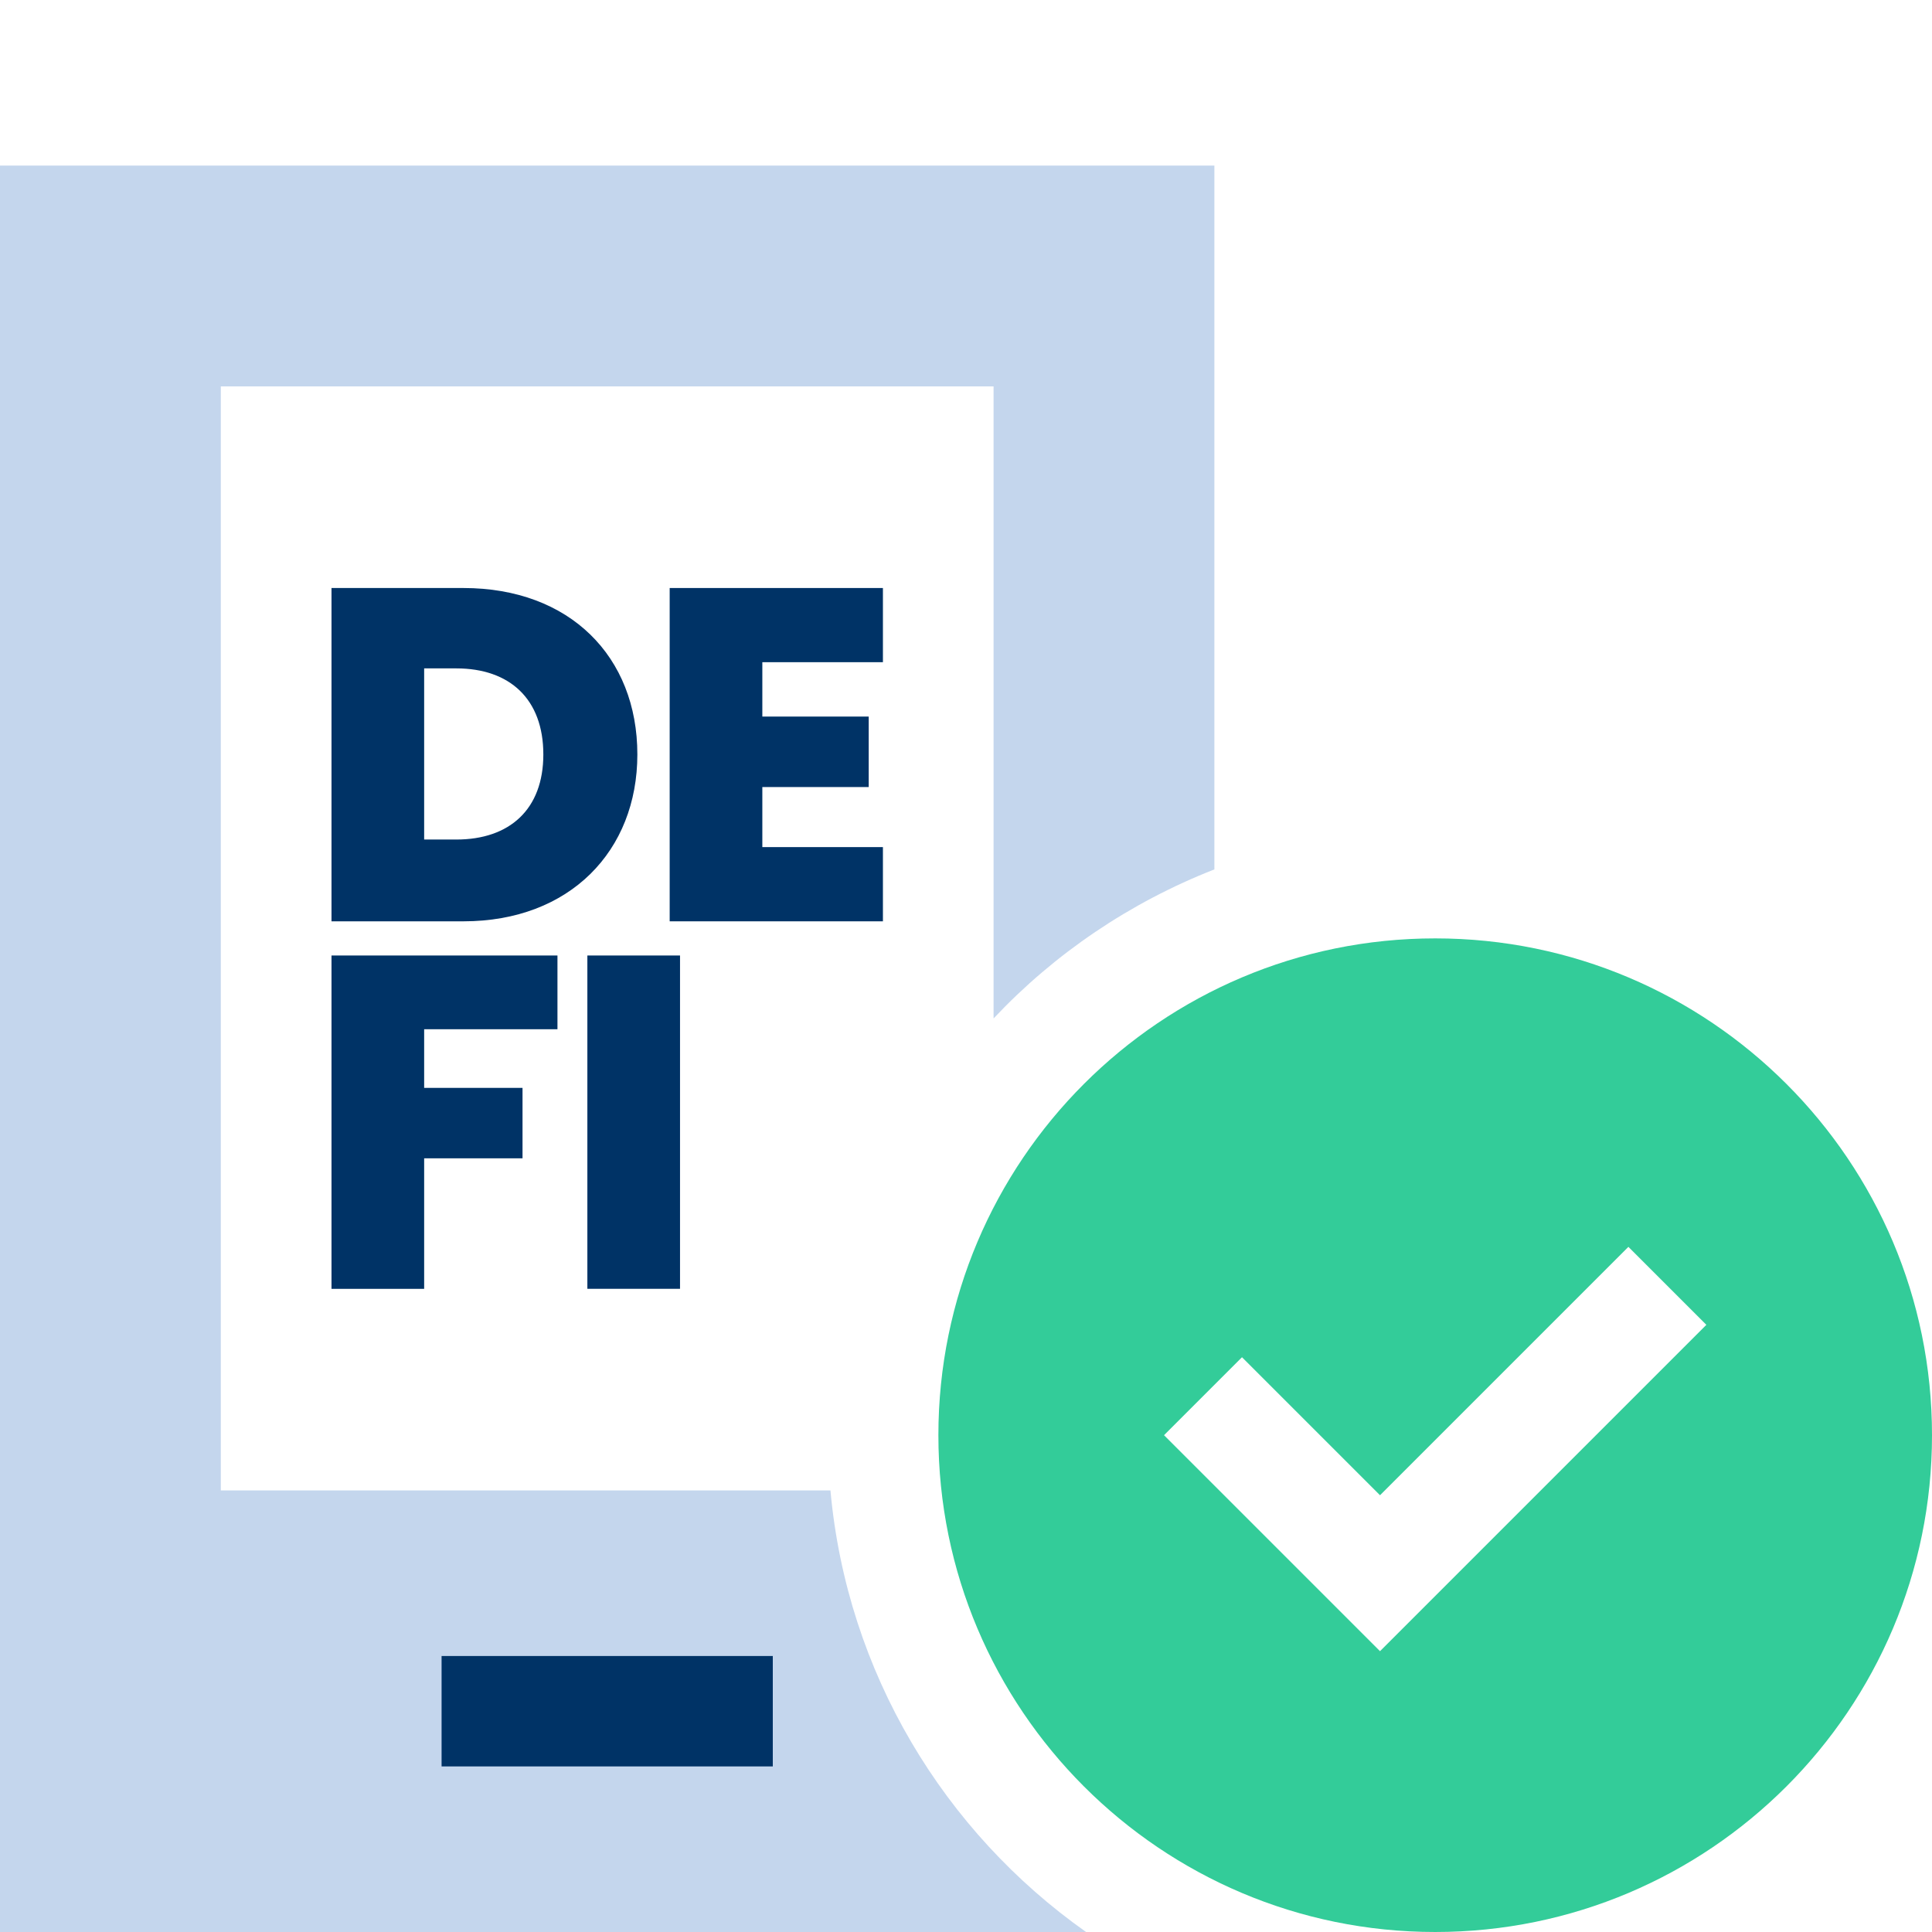
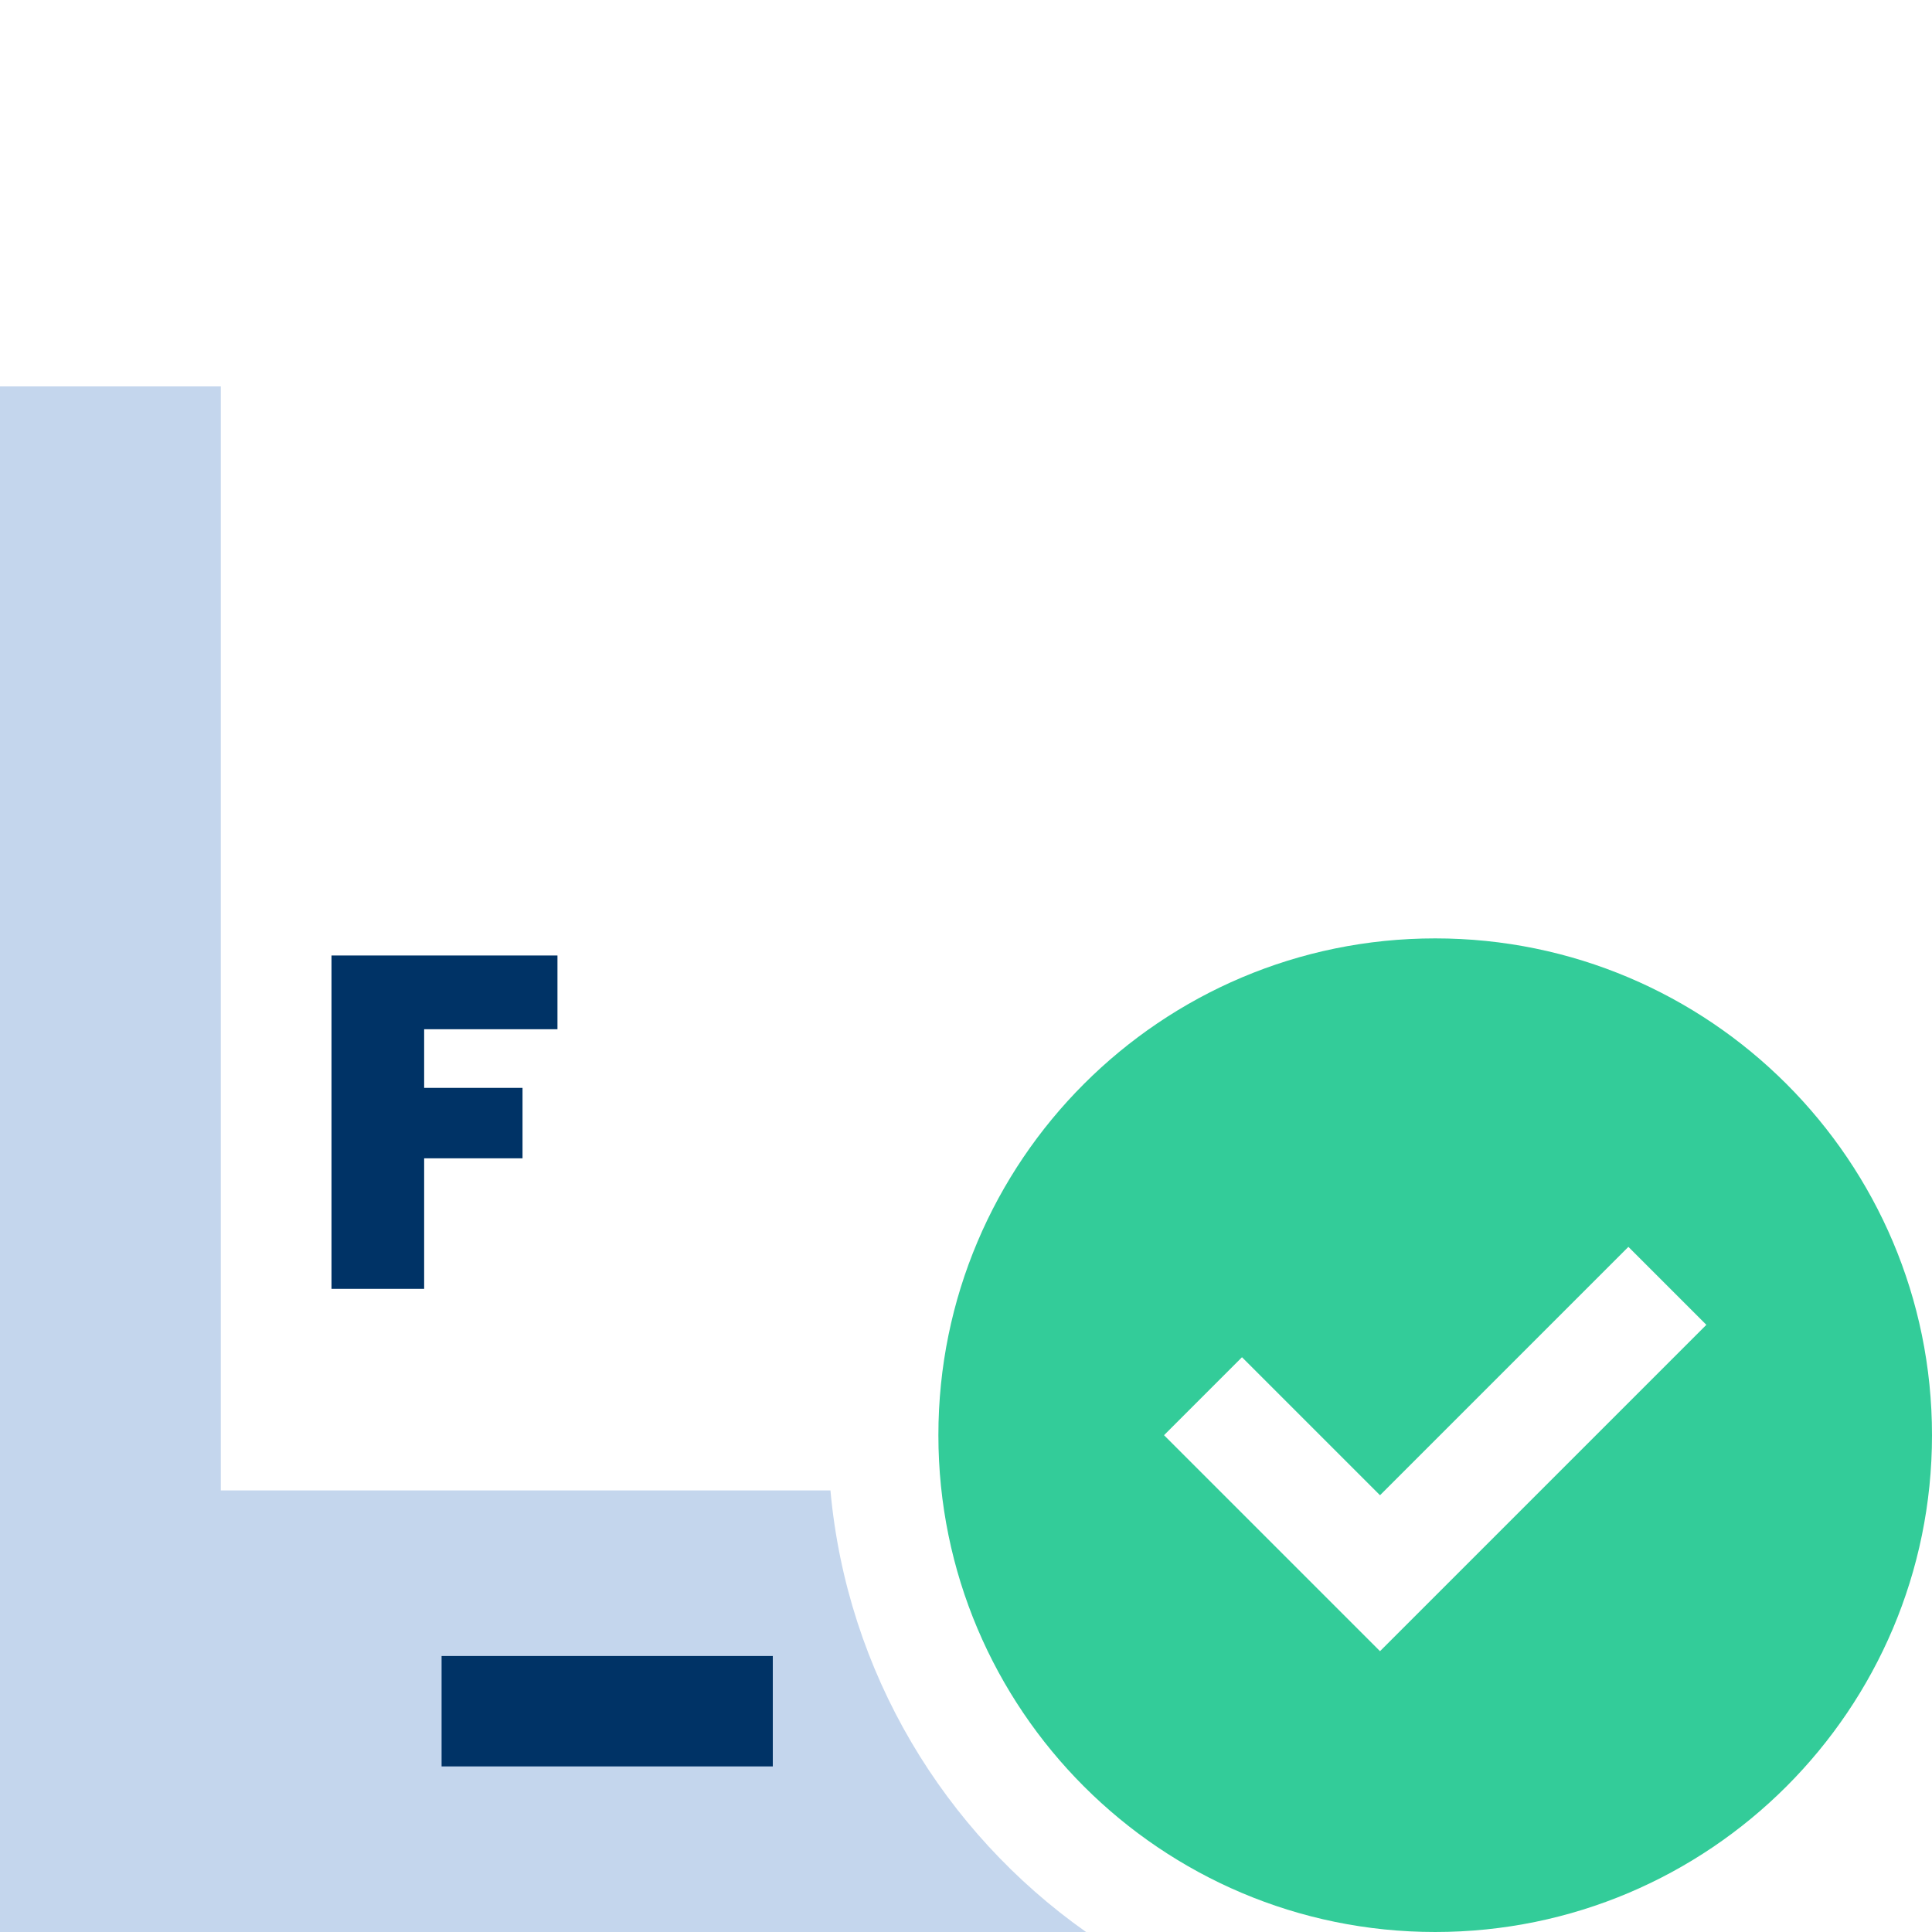
<svg xmlns="http://www.w3.org/2000/svg" id="uuid-8e9e6d0d-debe-4e0f-869c-db619c52a5d1" width="48" height="48" viewBox="0 0 48 48">
-   <path d="M0,4.114h30.171v17.486c-2.1.823-3.969,2.091-5.486,3.703v-15.703H5.486v27.429h15.146c.411,4.534,2.829,8.486,6.351,10.971H0V4.114Z" fill="#c4d6ed" />
+   <path d="M0,4.114v17.486c-2.1.823-3.969,2.091-5.486,3.703v-15.703H5.486v27.429h15.146c.411,4.534,2.829,8.486,6.351,10.971H0V4.114Z" fill="#c4d6ed" />
  <polygon points="10.971 41.143 10.971 43.886 12.343 43.886 17.829 43.886 19.2 43.886 19.2 41.143 17.829 41.143 12.343 41.143 10.971 41.143" fill="#036" />
  <path d="M35.657,23.314c-6.814,0-12.343,5.529-12.343,12.343s5.529,12.343,12.343,12.343,12.343-5.529,12.343-12.343-5.529-12.343-12.343-12.343ZM34.286,41.023l-5.366-5.366,1.937-1.937,3.429,3.429,6.171-6.171,1.937,1.937-8.108,8.108Z" fill="#3c9" />
-   <path d="M15.835,18.744c0,2.396-1.679,4.146-4.322,4.146h-3.277v-8.281h3.277c2.643,0,4.322,1.703,4.322,4.135ZM11.337,20.858c1.327,0,2.162-.752,2.162-2.114,0-1.375-.834-2.138-2.162-2.138h-.799v4.252h.799Z" fill="#036" />
-   <path d="M21.936,16.452h-2.996v1.351h2.643v1.751h-2.643v1.492h2.996v1.844h-5.298v-8.281h5.298v1.844Z" fill="#036" />
  <path d="M8.236,23.739h5.614v1.832h-3.312v1.457h2.444v1.75h-2.444v3.243h-2.302v-8.281Z" fill="#036" />
-   <path d="M14.593,23.739h2.302v8.281h-2.302v-8.281Z" fill="#036" />
</svg>